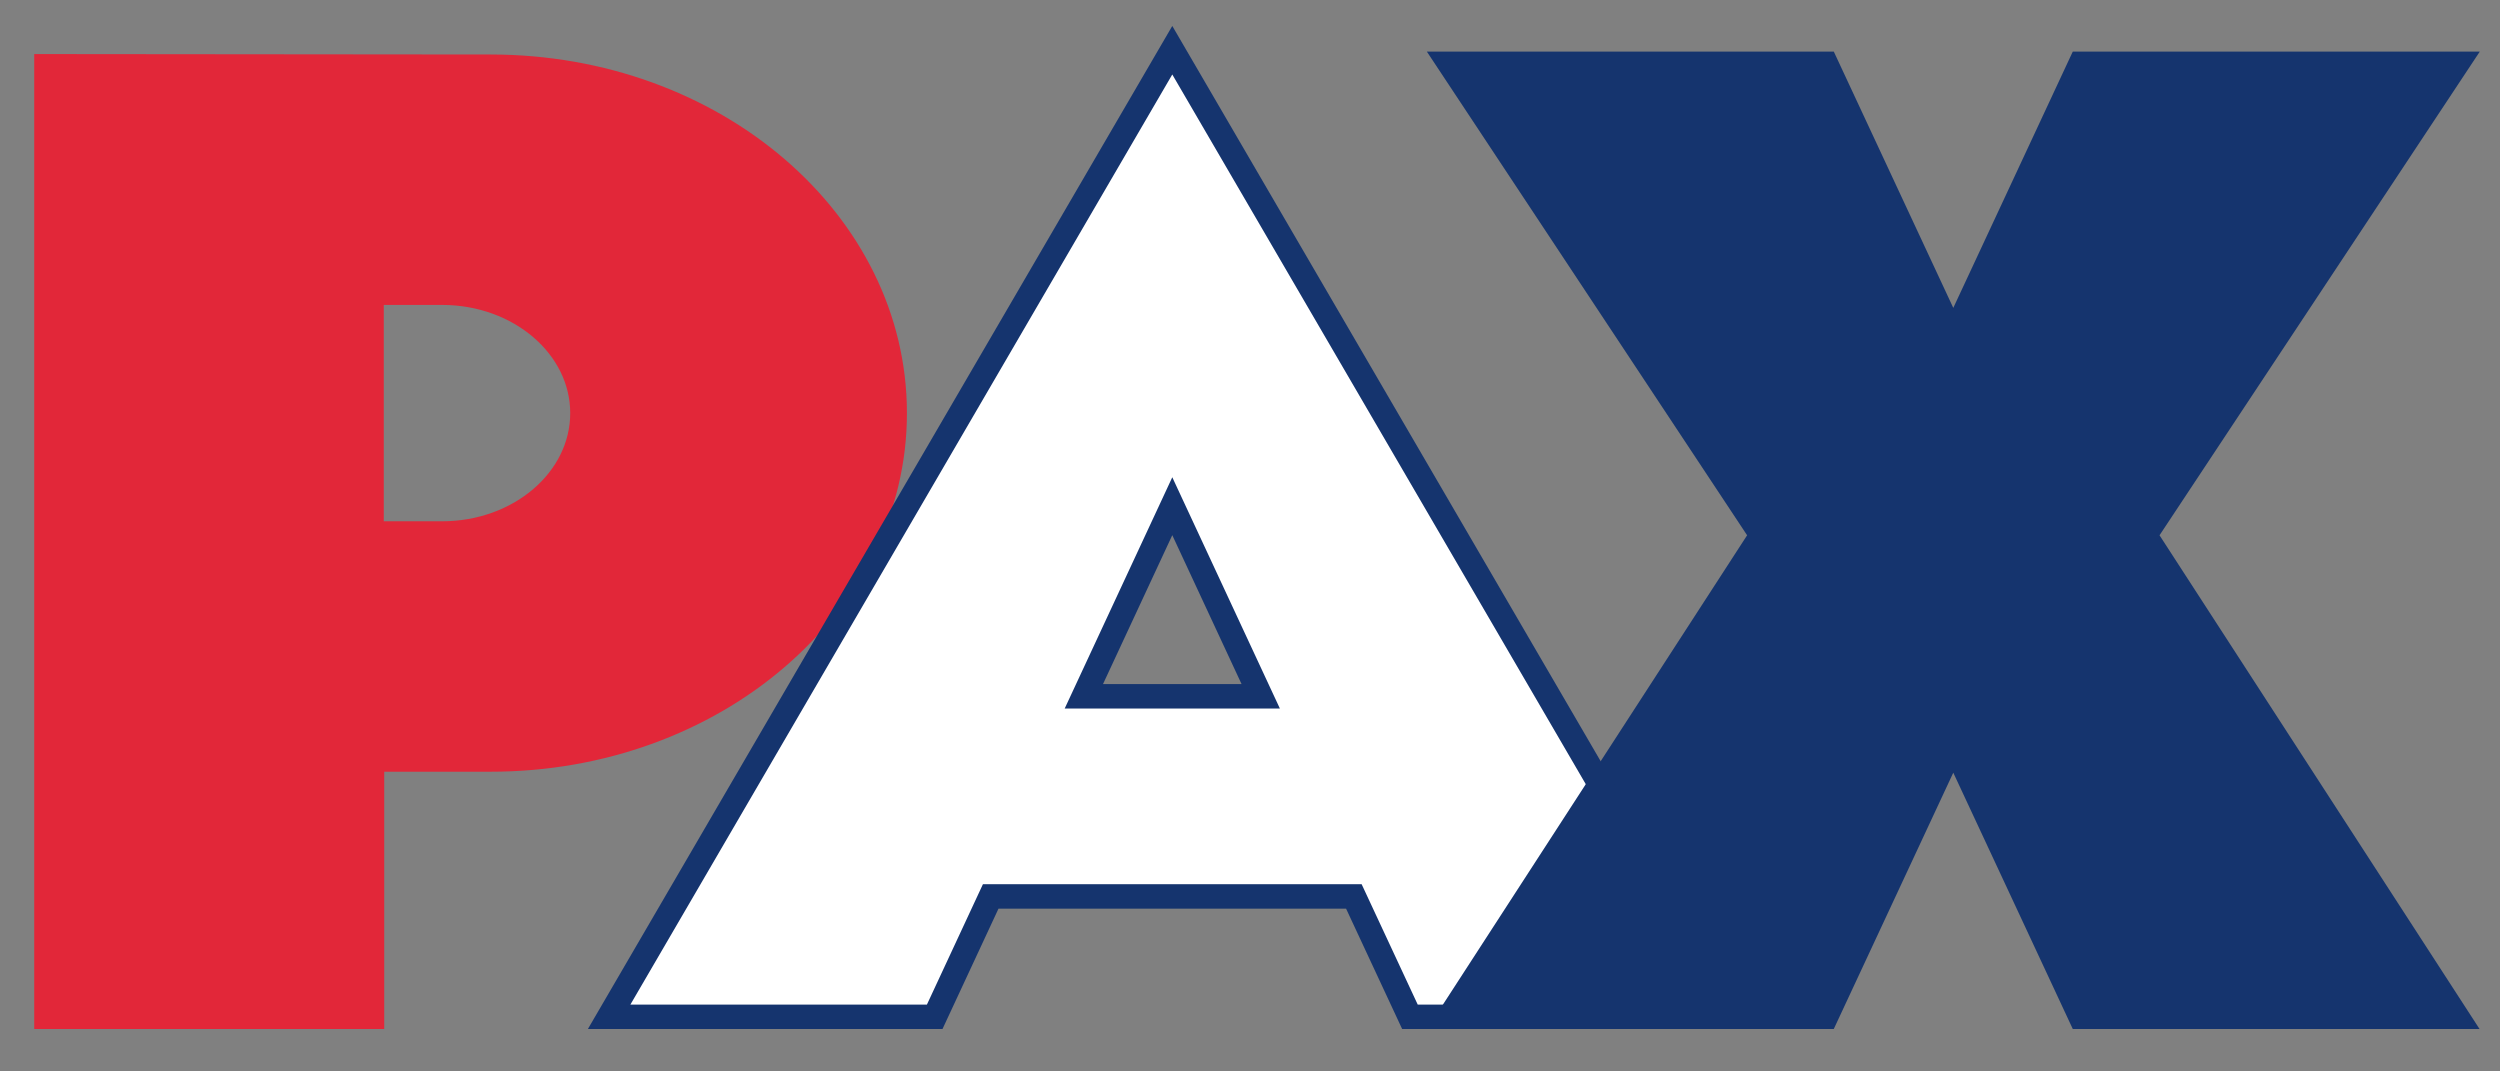
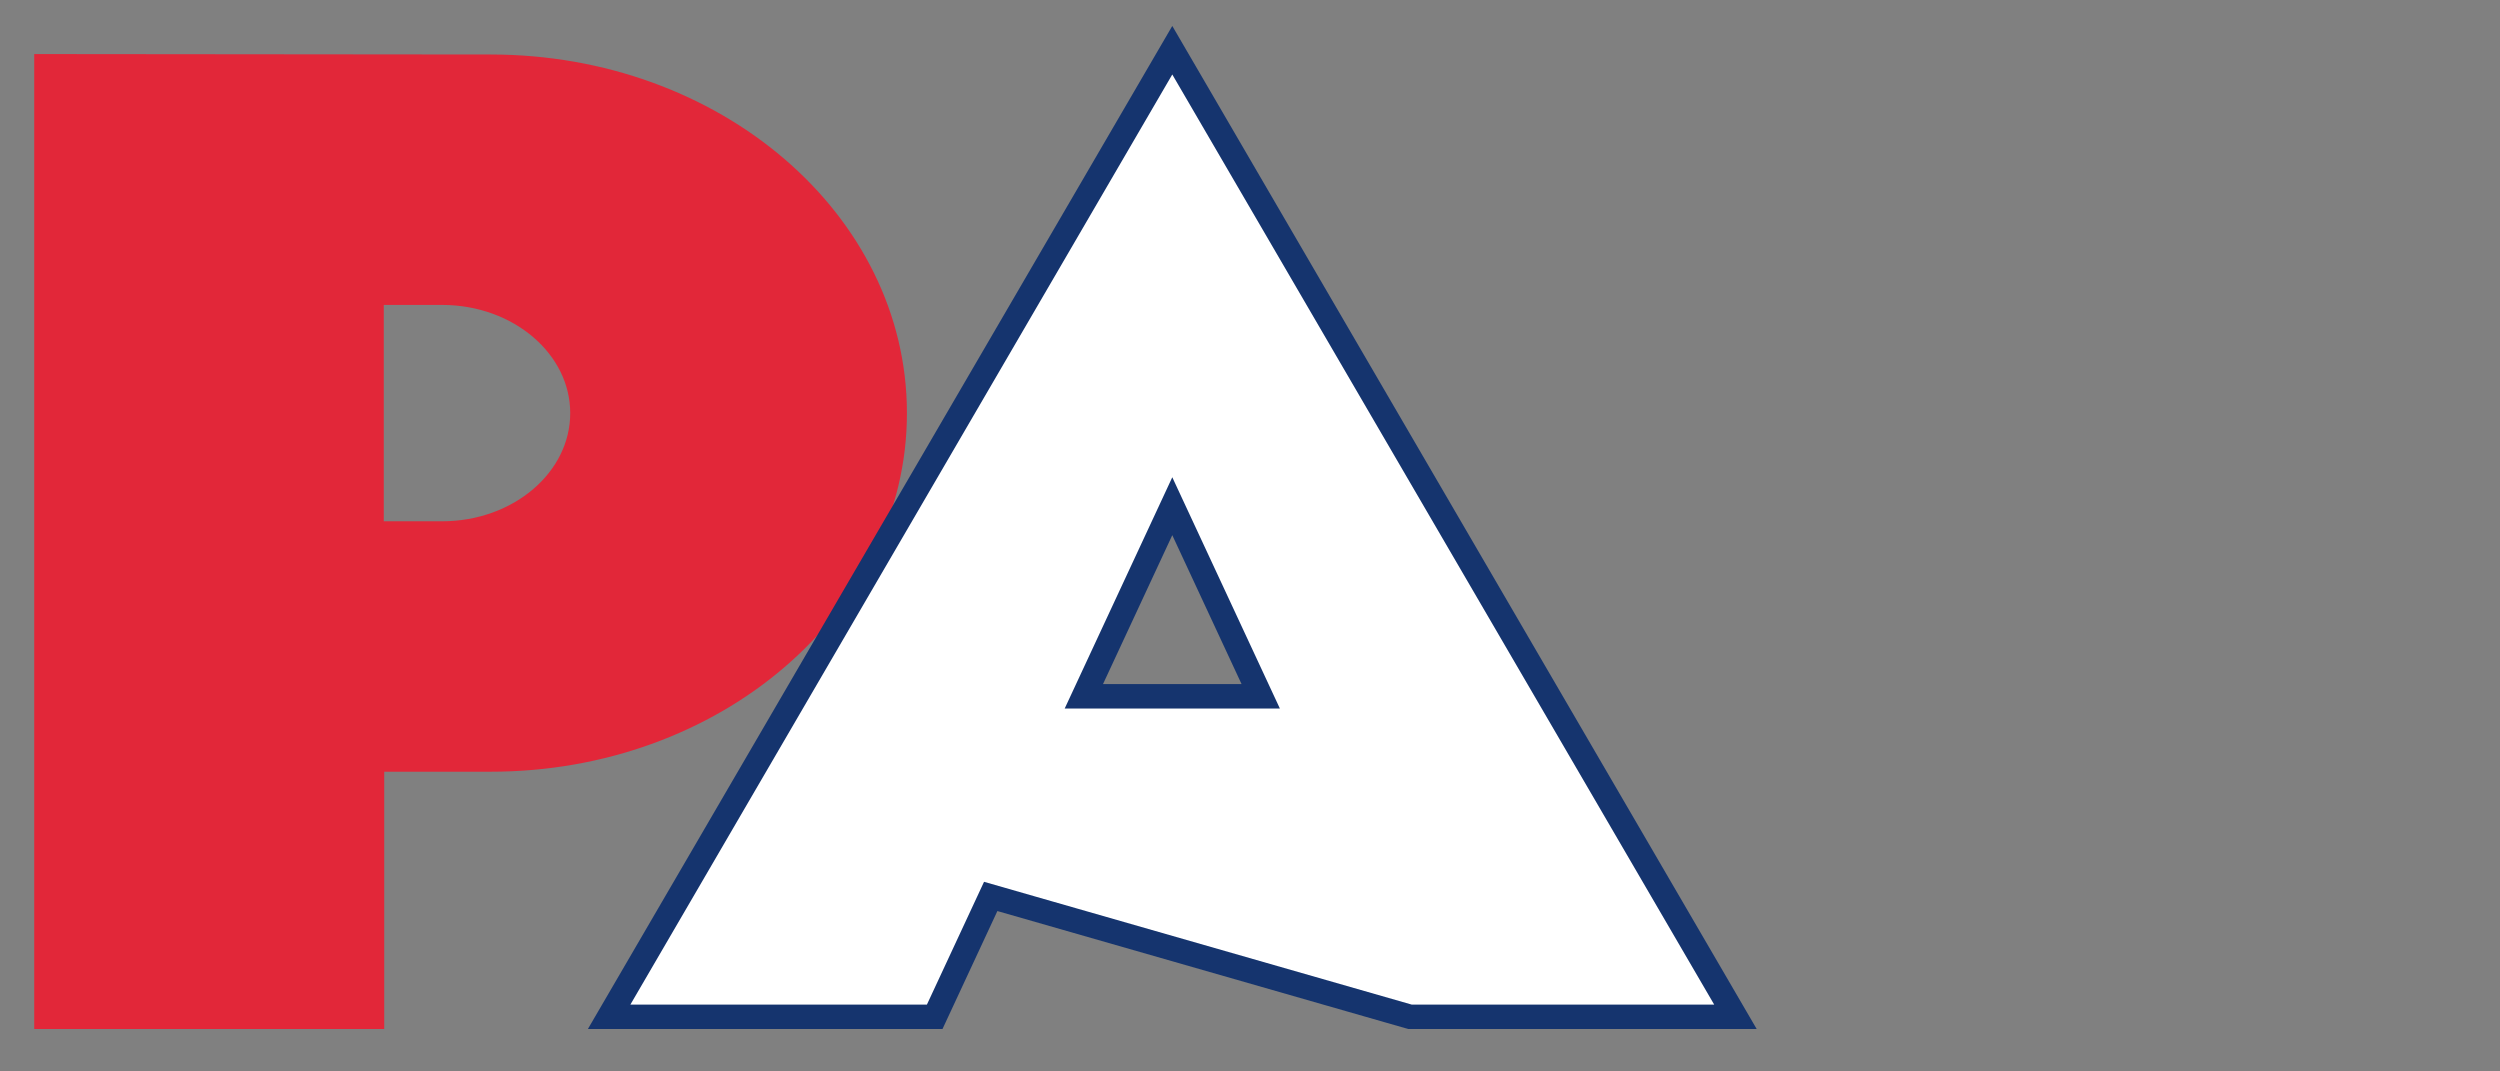
<svg xmlns="http://www.w3.org/2000/svg" width="35" height="15" id="svg2" version="1.0">
  <rect width="100%" height="100%" fill="#808080" stroke="none" />
  <defs id="defs4">

  </defs>
  <g id="layer1" transform="translate(-528.885,-393.695)">
    <path style="fill:#e22739;fill-rule:nonzero;stroke:#e22739;stroke-width:0.342;stroke-linecap:butt;stroke-linejoin:miter;stroke-miterlimit:4" d="M 541.411,399.479 C 541.411,402.157 538.879,404.328 535.755,404.328 L 534.093,404.328 L 534.093,407.93 L 529.535,407.93 L 529.535,394.623 L 535.755,394.629 C 538.879,394.629 541.411,396.8 541.411,399.479 z M 534.087,401.164 L 535.074,401.164 C 536.159,401.164 537.039,400.41 537.039,399.479 C 537.039,398.548 536.159,397.793 535.074,397.793 L 534.087,397.793 L 534.087,401.164 z " stroke-miterlimit="4" id="path14336" />
-     <path style="fill:#ffffff;fill-rule:nonzero;stroke:#15346e;stroke-width:0.342;stroke-linecap:butt;stroke-linejoin:miter;stroke-miterlimit:4" d="M 548.624,407.93 L 553.181,407.93 L 545.297,394.398 L 537.413,407.93 L 541.971,407.93 L 542.755,406.245 L 547.839,406.245 L 548.624,407.93 z M 544.059,403.443 L 545.297,400.782 L 546.535,403.443 L 544.059,403.443 z " stroke-miterlimit="4" id="path14338" />
-     <path style="fill:#15346e;fill-rule:nonzero;stroke:#15346e;stroke-width:0.342;stroke-linecap:butt;stroke-linejoin:miter;stroke-miterlimit:4" d="M 558.914,401.188 L 563.284,407.93 L 558.013,407.93 L 556.231,404.108 L 554.449,407.93 L 549.179,407.93 L 553.549,401.188 L 549.179,394.588 L 554.449,394.588 L 556.231,398.41 L 558.013,394.588 L 563.284,394.588 L 558.914,401.188 z " stroke-miterlimit="4" id="path14340" />
+     <path style="fill:#ffffff;fill-rule:nonzero;stroke:#15346e;stroke-width:0.342;stroke-linecap:butt;stroke-linejoin:miter;stroke-miterlimit:4" d="M 548.624,407.93 L 553.181,407.93 L 545.297,394.398 L 537.413,407.93 L 541.971,407.93 L 542.755,406.245 L 548.624,407.93 z M 544.059,403.443 L 545.297,400.782 L 546.535,403.443 L 544.059,403.443 z " stroke-miterlimit="4" id="path14338" />
  </g>
</svg>